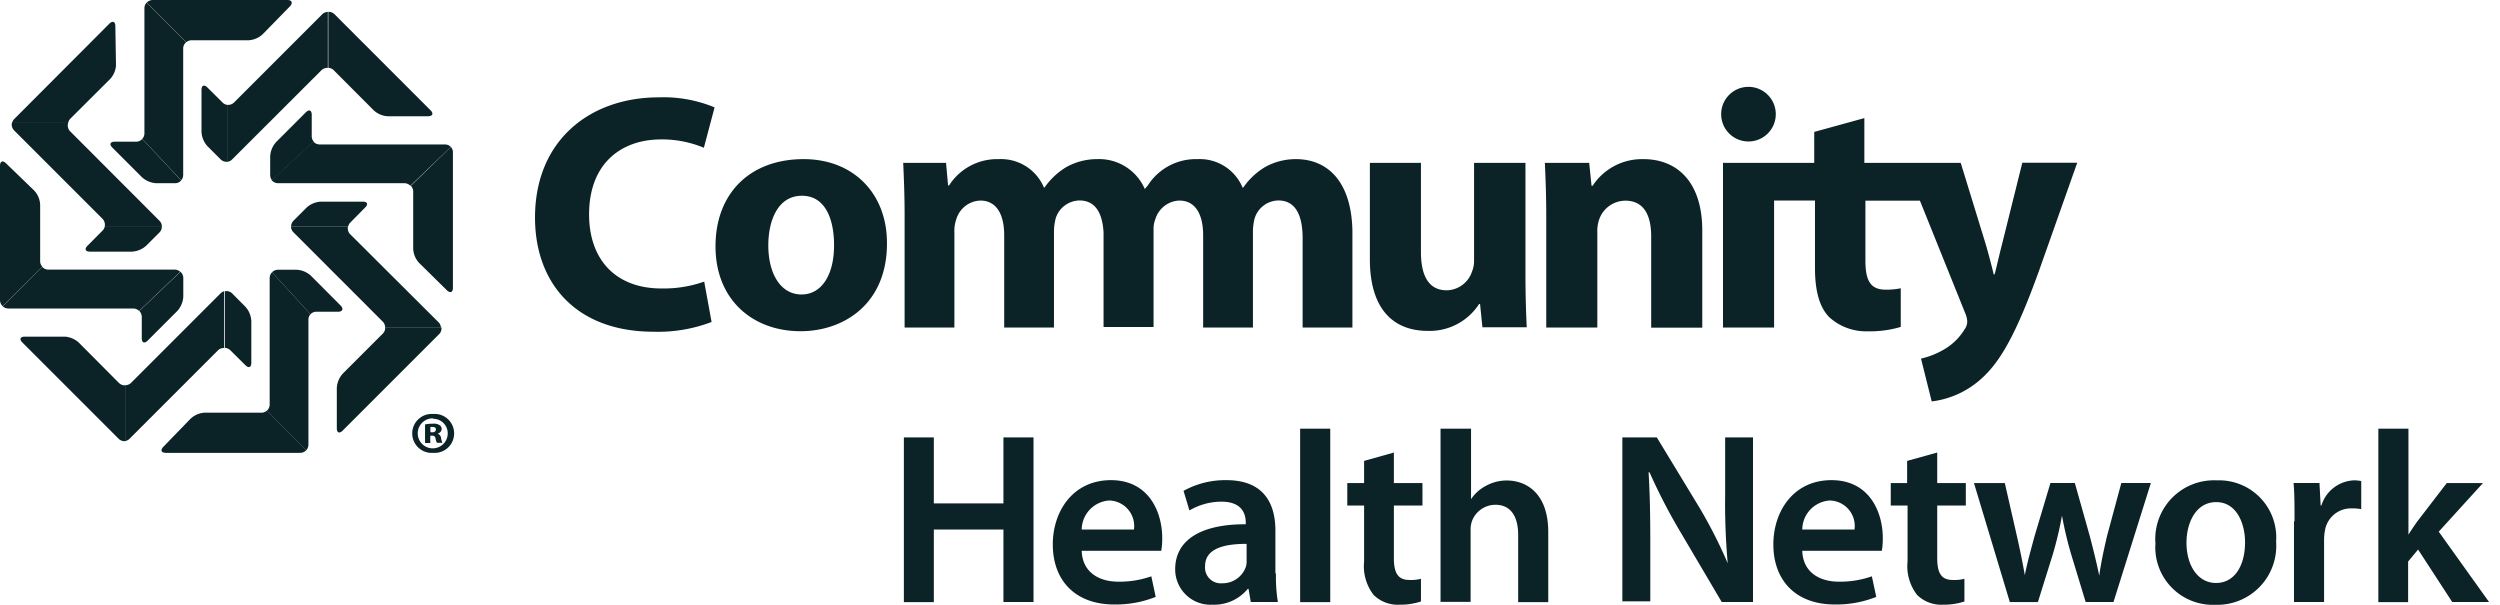
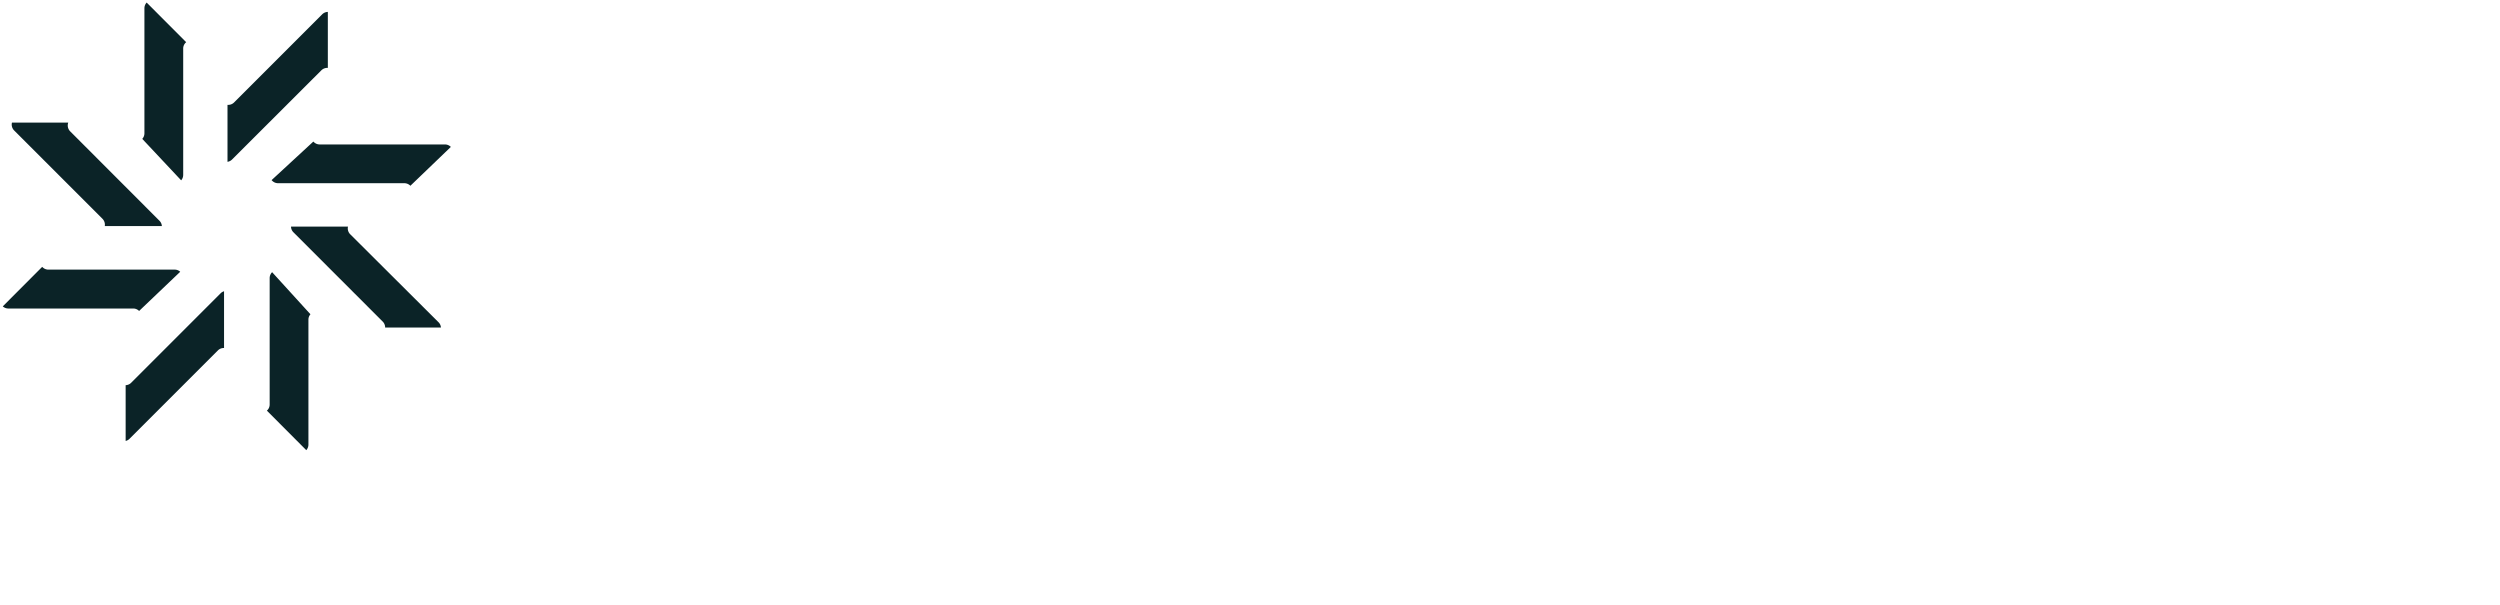
<svg xmlns="http://www.w3.org/2000/svg" width="186" height="45" fill="none" viewBox="0 0 186 45">
  <path fill="#0B2327" d="m23.984 1.053-6.572 6.573a.62.62 0 0 1-.486.175v4.238a.6.6 0 0 0 .334-.167l6.653-6.644a.62.62 0 0 1 .478-.176V.886a.62.62 0 0 0-.407.167M33.073 10.747h-9.297a.62.62 0 0 1-.462-.215L20.207 13.4a.62.62 0 0 0 .478.231h9.4a.62.62 0 0 1 .447.191l3.011-2.891a.62.62 0 0 0-.47-.184M32.639 23.988l-6.581-6.557a.61.61 0 0 1-.167-.574h-4.239a.61.61 0 0 0 .184.43l6.644 6.645a.62.62 0 0 1 .175.438h4.15a.6.6 0 0 0-.166-.382M20.063 20.69v9.4a.6.6 0 0 1-.207.462l2.931 2.94a.62.62 0 0 0 .16-.407V23.78a.6.6 0 0 1 .15-.398l-2.851-3.131a.62.62 0 0 0-.183.438M16.398 21.837l-6.644 6.645a.6.6 0 0 1-.406.175v4.15a.6.6 0 0 0 .294-.167l6.573-6.572a.61.61 0 0 1 .454-.176V21.67a.6.6 0 0 0-.27.167M13.01 20.06H3.6a.62.62 0 0 1-.461-.206l-2.932 2.94c.113.102.261.159.414.159h9.29a.61.61 0 0 1 .438.183l3.059-2.916a.6.6 0 0 0-.398-.16M12.042 16.817a.6.6 0 0 0-.175-.39L5.223 9.774a.62.62 0 0 1-.144-.653H.89a.62.62 0 0 0 .16.582l6.572 6.572a.63.63 0 0 1 .175.542zM13.63 13.002V3.609a.61.61 0 0 1 .222-.47L10.912.191a.62.62 0 0 0-.167.423v9.305c0 .153-.057.3-.16.414l2.893 3.083a.6.6 0 0 0 .151-.414" />
-   <path fill="#0B2327" d="M16.562 7.631 15.43 6.508c-.239-.24-.438-.16-.438.183v3.13c.022.391.177.762.438 1.052l.988.988a.62.62 0 0 0 .534.168V7.806a.6.6 0 0 1-.39-.175M23.193 10.134V8.54c0-.342-.2-.422-.439-.183l-2.214 2.215a1.73 1.73 0 0 0-.438 1.06v1.394c0 .139.047.274.135.382l3.107-2.868a.62.62 0 0 1-.151-.406M26.058 16.563l1.115-1.13c.24-.24.16-.431-.183-.431h-3.115c-.39.02-.76.171-1.052.43l-.987.988a.61.61 0 0 0-.176.446H25.9a.6.6 0 0 1 .159-.303M25.34 22.73l-2.214-2.222a1.72 1.72 0 0 0-1.052-.439H20.68a.62.62 0 0 0-.438.184l2.852 3.13a.62.62 0 0 1 .47-.19h1.594c.334 0 .422-.224.183-.463M18.26 22.824l-.98-.988a.62.62 0 0 0-.557-.167v4.215a.62.62 0 0 1 .414.175l1.123 1.115c.24.24.438.16.438-.183v-3.115a1.7 1.7 0 0 0-.438-1.052M13.423 20.22l-3.06 2.917a.61.61 0 0 1 .184.43v1.593c0 .343.199.422.438.183l2.214-2.214a1.72 1.72 0 0 0 .439-1.06v-1.386a.61.61 0 0 0-.216-.462M7.8 16.818a.6.6 0 0 1-.168.335l-1.123 1.131c-.24.24-.16.438.183.438h3.13a1.72 1.72 0 0 0 1.052-.438l.98-.98a.6.6 0 0 0 .184-.486zM10.587 10.334a.61.61 0 0 1-.454.207H8.54c-.343 0-.423.2-.184.438l2.215 2.215c.291.26.662.415 1.052.438h1.394a.6.6 0 0 0 .462-.207zM32.034 8.206l-7.17-7.17a.6.6 0 0 0-.438-.151v4.159c.15.008.29.07.398.175l2.988 2.995c.29.262.661.417 1.051.438h2.988c.342-.015.422-.207.183-.446M33.546 10.93l-2.98 2.893a.63.63 0 0 1 .176.43v4.238c.013.386.16.754.414 1.044l2.095 2.063c.247.24.446.152.446-.191V11.369a.62.62 0 0 0-.151-.438M28.66 24.378a.6.6 0 0 1-.176.439l-2.987 2.987c-.26.291-.415.662-.438 1.052v3.003c0 .343.19.422.438.175l7.17-7.17a.6.6 0 0 0 .175-.51H28.66zM19.44 30.703h-4.214c-.39.022-.76.18-1.044.446l-2.032 2.096c-.239.247-.15.446.192.446h9.99a.61.61 0 0 0 .462-.207l-2.932-2.94a.6.6 0 0 1-.422.16M8.847 28.489l-2.988-3.004a1.74 1.74 0 0 0-.995-.438h-3.02c-.342 0-.422.191-.183.43l7.17 7.17a.61.61 0 0 0 .534.168v-4.151a.62.62 0 0 1-.518-.176M2.988 19.447v-4.223a1.67 1.67 0 0 0-.447-1.051L.446 12.149C.2 11.91 0 11.998 0 12.332v9.999a.61.61 0 0 0 .207.454l2.94-2.94a.62.62 0 0 1-.16-.398M5.212 8.852l2.996-2.988c.248-.275.397-.626.422-.995l-.048-2.924c0-.343-.207-.422-.446-.183l-7.074 7.09a.6.6 0 0 0-.16.295H5.07c.02-.11.07-.212.143-.295M21.374 0H11.368a.62.62 0 0 0-.446.191l2.94 2.948a.6.6 0 0 1 .398-.143h4.23c.392-.023.764-.18 1.052-.447L21.597.446c.2-.247.12-.446-.223-.446M32.23 30.8a1.45 1.45 0 1 1 0 2.892 1.449 1.449 0 0 1-1.095-2.509 1.45 1.45 0 0 1 1.094-.383m0 .326a1.116 1.116 0 1 0 1.083 1.116 1.084 1.084 0 0 0-1.116-1.084zm-.184 1.833h-.422V31.58q.283-.06.573-.056a.8.8 0 0 1 .518.111.33.33 0 0 1 .144.295.366.366 0 0 1-.303.327.41.41 0 0 1 .263.35q.027.174.095.335h-.406q-.075-.151-.104-.319a.22.22 0 0 0-.254-.207h-.136v.526zm0-.797h.135a.23.23 0 0 0 .255-.207c0-.12-.08-.191-.263-.191h-.15v.366zM49.206 21.462c-3.378 0-5.378-2.127-5.378-5.513 0-3.784 2.39-5.576 5.354-5.576a8.1 8.1 0 0 1 3.186.62l.797-3.003a9.9 9.9 0 0 0-4.15-.748c-5.107 0-9.21 3.186-9.21 8.946 0 4.836 3.003 8.493 8.835 8.493 1.468.044 2.93-.203 4.302-.725l-.55-3.004a9.1 9.1 0 0 1-3.187.51M59.791 11.839c-3.983 0-6.557 2.533-6.557 6.493s2.757 6.31 6.326 6.31c3.25 0 6.43-2.056 6.43-6.517.023-3.697-2.47-6.286-6.199-6.286m-.151 10.07c-1.594 0-2.478-1.593-2.478-3.657 0-1.824.701-3.688 2.502-3.688s2.39 1.856 2.39 3.664c.008 2.207-.917 3.68-2.414 3.68M96.413 11.84a4.65 4.65 0 0 0-2.318.605 5.25 5.25 0 0 0-1.593 1.505h-.056a3.45 3.45 0 0 0-3.354-2.11 4.24 4.24 0 0 0-3.697 1.96l-.223.262a3.7 3.7 0 0 0-3.537-2.223 4.7 4.7 0 0 0-2.326.606 5.3 5.3 0 0 0-1.594 1.505h-.047a3.46 3.46 0 0 0-3.355-2.11 4.24 4.24 0 0 0-3.704 1.96h-.072l-.151-1.682h-3.187c.048 1.1.104 2.39.104 3.904v8.349h3.704v-7.114c-.011-.334.04-.666.152-.98a1.94 1.94 0 0 1 1.776-1.355c1.227 0 1.777 1.06 1.777 2.582v6.867h3.704v-7.17q.007-.486.128-.956a1.89 1.89 0 0 1 1.776-1.33c1.14 0 1.705.892 1.785 2.39v7.026h3.72v-7.385q.015-.347.144-.67a1.94 1.94 0 0 1 1.769-1.354c1.226 0 1.776 1.06 1.776 2.582v6.867h3.705v-7.17q.004-.486.127-.956a1.88 1.88 0 0 1 1.769-1.33c1.227 0 1.8 1.027 1.8 2.812v6.644h3.705v-7.218c-.08-3.657-1.849-5.314-4.207-5.314M113.47 12.117h-3.8v7.29c.003.273-.049.544-.152.796a2.02 2.02 0 0 1-1.88 1.395c-1.346 0-1.92-1.084-1.92-2.852v-6.629h-3.8v7.17c0 3.769 1.8 5.33 4.302 5.33a4.37 4.37 0 0 0 3.824-2h.072l.175 1.73h3.298a83 83 0 0 1-.095-3.936v-8.294zM122.267 11.84a4.39 4.39 0 0 0-3.776 1.983h-.08l-.175-1.705h-3.298c.047 1.1.103 2.39.103 3.904v8.349h3.8v-7.067c-.013-.32.03-.642.128-.948a2.08 2.08 0 0 1 1.952-1.426c1.378 0 1.927 1.076 1.927 2.661v6.788h3.801v-7.25c-.008-3.609-1.881-5.29-4.382-5.29M130.114 6.462a2.03 2.03 0 0 0-2.059 2.004 2.03 2.03 0 0 0 2.004 2.06 2.031 2.031 0 0 0 .055-4.064M150.458 12.117l-1.497 6.015c-.184.701-.383 1.593-.558 2.279h-.072a49 49 0 0 0-.605-2.279l-1.848-6.015h-7.17v-3.33l-3.729 1.028v2.302h-6.788V24.37h3.801v-9.449h3.043v5.035c0 1.73.35 2.908 1.051 3.633a4.06 4.06 0 0 0 2.884 1.06 8 8 0 0 0 2.446-.327v-2.876a5 5 0 0 1-1.131.104c-1.123 0-1.498-.677-1.498-2.16v-4.46h4.055l3.378 8.389c.088.198.136.412.144.629a1.05 1.05 0 0 1-.2.558 4.34 4.34 0 0 1-1.593 1.53 5.9 5.9 0 0 1-1.649.644l.797 3.187a6.7 6.7 0 0 0 3.672-1.673c1.379-1.227 2.558-3.186 4.302-8.022l2.852-8.063h-4.079zM69.477 32.544v4.908h5.178v-4.908h2.239v12.245h-2.239v-5.394h-5.178v5.402h-2.23V32.544zM80.48 40.99c.055 1.593 1.29 2.286 2.724 2.286a7.1 7.1 0 0 0 2.454-.398l.326 1.53a8 8 0 0 1-3.09.565c-2.869 0-4.566-1.76-4.566-4.47 0-2.453 1.49-4.78 4.326-4.78s3.816 2.39 3.816 4.31q.006.477-.072.949h-5.927zm3.887-1.594a1.903 1.903 0 0 0-1.832-2.159 2.19 2.19 0 0 0-2.056 2.16zM94.93 42.663c-.015.711.033 1.423.144 2.127h-2.016l-.167-.98h-.056a3.24 3.24 0 0 1-2.621 1.179 2.63 2.63 0 0 1-2.78-2.637c0-2.215 1.983-3.362 5.25-3.346v-.136c0-.581-.24-1.545-1.8-1.545a4.7 4.7 0 0 0-2.39.653l-.439-1.458a6.4 6.4 0 0 1 3.187-.797c2.836 0 3.648 1.8 3.648 3.745v3.186zm-2.183-2.2c-1.593 0-3.09.311-3.09 1.658a1.172 1.172 0 0 0 1.274 1.274 1.83 1.83 0 0 0 1.76-1.219q.07-.242.056-.493zM96.73 31.892h2.24v12.906h-2.24zM103.704 33.668v2.27h2.127v1.673h-2.127v3.904c0 1.092.295 1.633 1.147 1.633.292.015.585-.015.868-.087v1.689a4.9 4.9 0 0 1-1.593.239 2.56 2.56 0 0 1-1.928-.725 3.5 3.5 0 0 1-.709-2.494v-4.159h-1.251V35.94h1.251v-1.65zM107.208 31.892h2.238v5.25a2.94 2.94 0 0 1 1.108-.996 3.2 3.2 0 0 1 1.545-.398c1.506 0 3.091.995 3.091 3.832v5.218h-2.238V39.81c0-1.275-.47-2.255-1.705-2.255a1.87 1.87 0 0 0-1.745 1.25 2 2 0 0 0-.088.67v5.306h-2.238v-12.89zM120.703 44.789V32.544h2.565l3.187 5.25a36 36 0 0 1 2.087 4.11 50 50 0 0 1-.191-5.09v-4.27h2.072v12.245h-2.327l-3.186-5.402a42 42 0 0 1-2.183-4.246h-.072c.096 1.593.127 3.187.127 5.218v4.382h-2.071zM134.089 40.99c.055 1.593 1.29 2.286 2.724 2.286a7.1 7.1 0 0 0 2.454-.398l.327 1.53a8 8 0 0 1-3.092.565c-2.868 0-4.564-1.76-4.564-4.47 0-2.453 1.489-4.78 4.325-4.78s3.817 2.39 3.817 4.31q.006.477-.072.949h-5.919zm3.887-1.594a1.9 1.9 0 0 0-1.832-2.159 2.184 2.184 0 0 0-2.055 2.16zM144.129 33.668v2.27h2.128v1.673h-2.128v3.904c0 1.092.287 1.633 1.148 1.633.295.016.59-.014.876-.087v1.689a4.9 4.9 0 0 1-1.593.239 2.56 2.56 0 0 1-1.928-.725 3.48 3.48 0 0 1-.709-2.494v-4.159h-1.251V35.94h1.219v-1.65zM149.158 35.938l.908 3.983a59 59 0 0 1 .581 2.868c.184-.964.471-1.944.71-2.852l1.195-4h1.816l1.107 3.928c.271 1.036.51 2 .709 2.964.128-.964.343-1.928.582-2.964l1.06-3.928h2.198l-2.78 8.852h-2.071l-1.092-3.593a27 27 0 0 1-.669-2.837 27 27 0 0 1-.669 2.837l-1.124 3.6h-2.087l-2.669-8.858zM169.343 40.288a4.389 4.389 0 0 1-4.541 4.708 4.276 4.276 0 0 1-4.438-4.564 4.37 4.37 0 0 1 2.764-4.399 4.4 4.4 0 0 1 1.817-.294 4.25 4.25 0 0 1 4.398 4.55m-6.668.088c0 1.705.852 2.996 2.198 2.996s2.159-1.235 2.159-3.036c0-1.378-.621-2.98-2.143-2.98s-2.214 1.546-2.214 3.02M170.712 38.789c0-1.195 0-2.072-.071-2.852h1.928l.087 1.673h.056a2.65 2.65 0 0 1 2.438-1.873q.266-.001.526.056v2.087a3.6 3.6 0 0 0-.67-.055 1.966 1.966 0 0 0-2.039 1.697 4 4 0 0 0-.056.669v4.597h-2.239v-6zM179.156 39.827c.215-.343.47-.725.693-1.036l2.191-2.852h2.693l-3.291 3.617 3.745 5.234h-2.741l-2.541-3.904-.741.892v3.02h-2.215V31.892h2.239v7.966z" />
</svg>